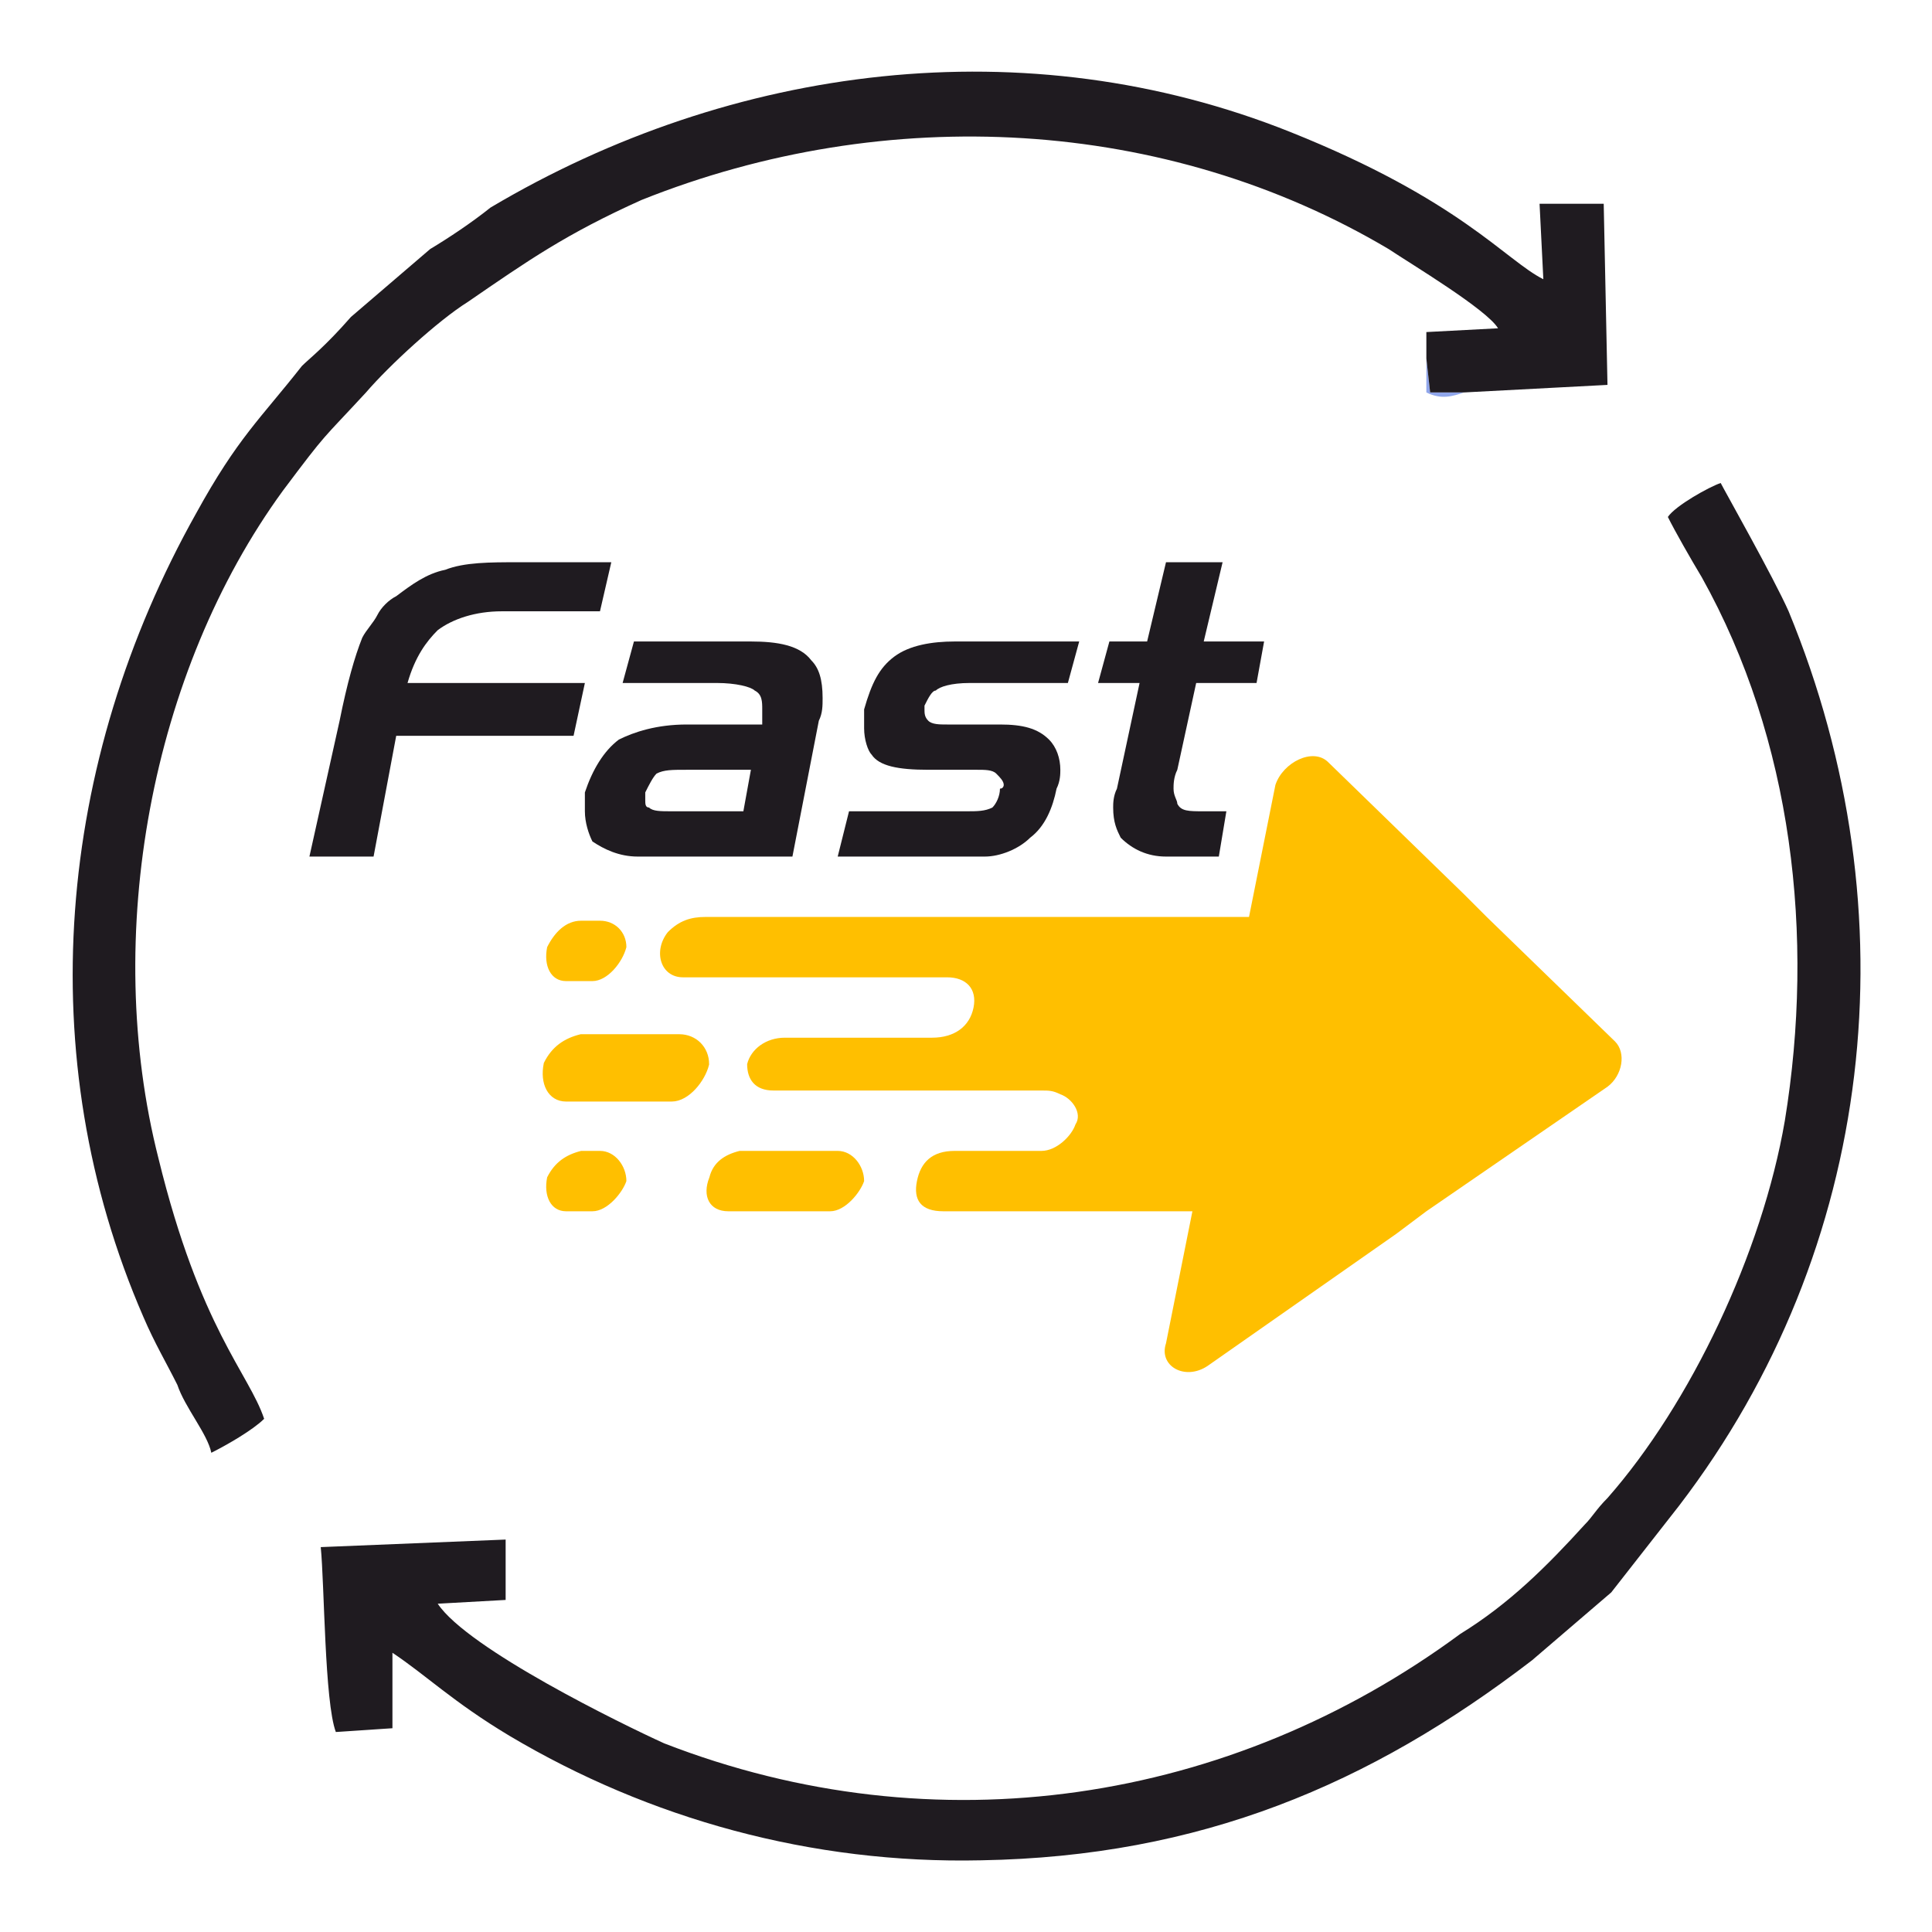
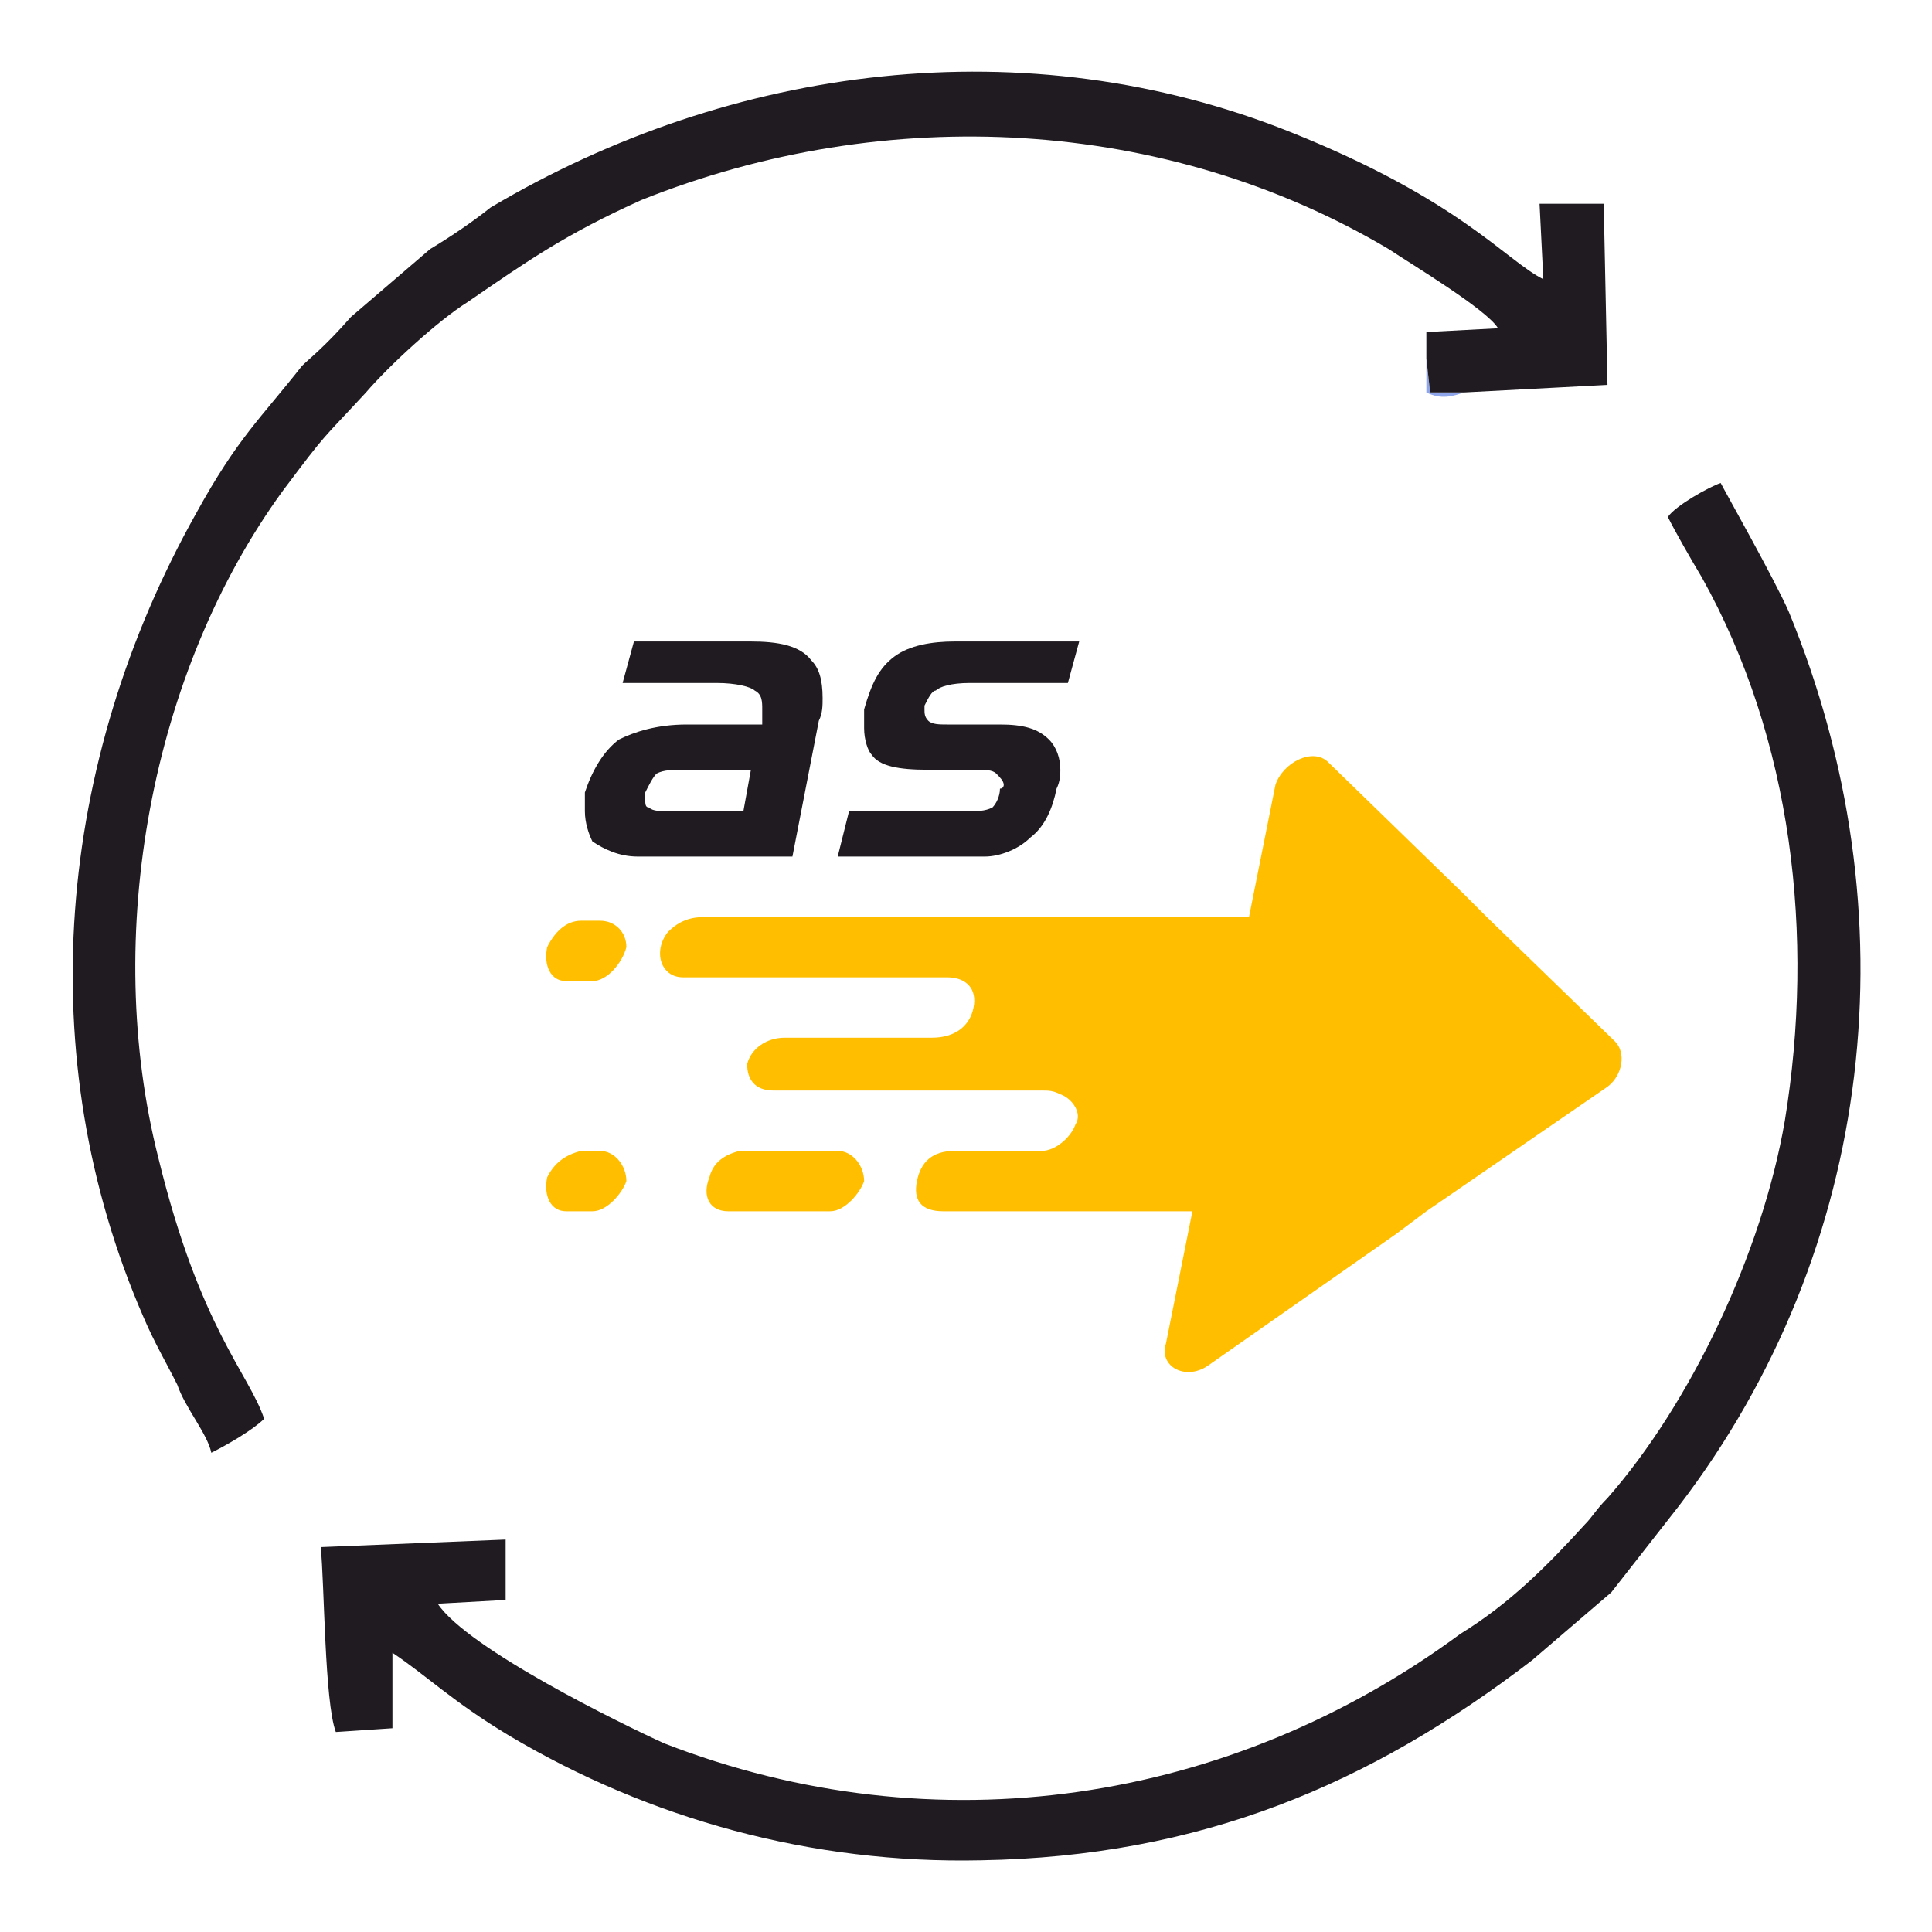
<svg xmlns="http://www.w3.org/2000/svg" xml:space="preserve" width="21.167mm" height="21.167mm" version="1.1" style="shape-rendering:geometricPrecision; text-rendering:geometricPrecision; image-rendering:optimizeQuality; fill-rule:evenodd; clip-rule:evenodd" viewBox="0 0 512 512">
  <defs>
    <style type="text/css">
   
    .str0 {stroke:#FFBF00;stroke-width:1.844}
    .fil0 {fill:none}
    .fil1 {fill:#1F1B20}
    .fil3 {fill:#90A6EB}
    .fil2 {fill:#FFBF00}
   
  </style>
  </defs>
  <g id="Layer_x0020_1">
    <g id="_764177544">
      <g>
        <rect class="fil0" width="512" height="512" />
        <g>
-           <path class="fil1" d="M90 191c2,-10 4,-17 6,-22 1,-2 3,-4 4,-6 1,-2 3,-4 5,-5 4,-3 8,-6 13,-7 5,-2 12,-2 19,-2l25 0 -3 13 -26 0c-7,0 -13,2 -17,5 -3,3 -6,7 -8,14l47 0 -3 14 -47 0 -6 32 -17 0 8 -36z" />
          <path class="fil1" d="M178 215l19 0 2 -11 -17 0c-4,0 -6,0 -8,1 -1,1 -2,3 -3,5 0,0 0,1 0,2 0,1 0,2 1,2 1,1 3,1 6,1zm-10 -45l31 0c7,0 13,1 16,5 2,2 3,5 3,10 0,2 0,4 -1,6l-7 36 -41 0c-5,0 -9,-2 -12,-4 -1,-2 -2,-5 -2,-8 0,-1 0,-3 0,-5 2,-6 5,-11 9,-14 4,-2 10,-4 18,-4l20 0 0 -1c0,-1 0,-2 0,-3 0,-2 0,-4 -2,-5 -1,-1 -5,-2 -10,-2l-25 0 3 -11z" />
          <path class="fil1" d="M225 215l31 0c3,0 5,0 7,-1 1,-1 2,-3 2,-5 1,0 1,-1 1,-1 0,-1 -1,-2 -2,-3 -1,-1 -3,-1 -5,-1l-13 0c-8,0 -13,-1 -15,-4 -1,-1 -2,-4 -2,-7 0,-1 0,-3 0,-5 2,-7 4,-11 8,-14 4,-3 10,-4 16,-4l33 0 -3 11 -26 0c-5,0 -8,1 -9,2 -1,0 -2,2 -3,4 0,1 0,1 0,1 0,1 0,2 1,3 1,1 3,1 5,1l14 0c6,0 10,1 13,4 2,2 3,5 3,8 0,1 0,3 -1,5 -1,5 -3,10 -7,13 -3,3 -8,5 -12,5l-39 0 3 -12z" />
-           <path class="fil1" d="M294 170l10 0 5 -21 15 0 -5 21 16 0 -2 11 -16 0 -5 23c-1,2 -1,4 -1,5 0,2 1,3 1,4 1,2 3,2 7,2l6 0 -2 12 -14 0c-5,0 -9,-2 -12,-5 -1,-2 -2,-4 -2,-8 0,-1 0,-3 1,-5l6 -28 -11 0 3 -11z" />
          <g>
            <g>
              <path class="fil2" d="M222 305c-2,0 -5,0 -7,0l-10 0c-2,0 -3,0 -5,0 0,0 0,0 0,0l-4 0 0 0c-4,1 -7,3 -8,7 -2,5 0,9 5,9 0,0 0,0 0,0 0,0 22,0 27,0 4,0 8,-5 9,-8 0,-4 -3,-8 -7,-8z" />
              <path class="fil2" d="M159 305c-1,0 -1,0 -2,0l-3 0 0 0c-4,1 -7,3 -9,7 -1,5 1,9 5,9 0,0 1,0 1,0 0,0 2,0 5,0 0,0 1,0 1,0 4,0 8,-5 9,-8 0,-4 -3,-8 -7,-8z" />
            </g>
            <path class="fil2" d="M428 276l-34 -33 0 0 -6 -6 -36 -35c-4,-4 -12,0 -14,6l-7 35c-71,0 -140,0 -144,0 -4,0 -7,1 -10,4 -4,5 -2,12 4,12 6,0 12,0 18,0 6,0 11,0 17,0 12,0 23,0 35,0 5,0 8,3 7,8 -1,5 -5,8 -11,8 -13,0 -26,0 -39,0 -5,0 -9,3 -10,7 0,4 2,7 7,7 24,0 47,0 71,0 2,0 3,0 5,1 3,1 6,5 4,8 -1,3 -5,7 -9,7 -8,0 -15,0 -23,0 -6,0 -9,3 -10,8 -1,5 1,8 7,8 7,0 33,0 66,0l-7 35c-2,6 5,10 11,6l50 -35 8 -6 0 0 48 -33c4,-3 5,-9 2,-12z" />
-             <path class="fil2 str0" d="M180 275c-3,0 -5,0 -8,0l-9 0c-2,0 -3,0 -5,0 0,0 -1,0 -1,0l-3 0 0 0c-4,1 -7,3 -9,7 -1,5 1,9 5,9 0,0 1,0 1,0 0,0 22,0 27,0 4,0 8,-5 9,-9 0,-4 -3,-7 -7,-7z" />
            <path class="fil2" d="M159 244c-1,0 -1,0 -2,0l-3 0 0 0c-4,0 -7,3 -9,7 -1,5 1,9 5,9 0,0 1,0 1,0 0,0 2,0 5,0 0,0 1,0 1,0 4,0 8,-5 9,-9 0,-4 -3,-7 -7,-7z" />
          </g>
        </g>
        <path class="fil3" d="M388 104l-9 0 -1 -9 0 9c4,2 7,1 10,0z" />
      </g>
      <g>
        <path class="fil1" d="M104 438c9,6 16,13 31,22 37,22 80,34 125,33 58,-1 103,-20 146,-53l21 -18 18 -23c52,-68 62,-157 29,-237 -4,-9 -17,-32 -18,-34 -3,1 -12,6 -14,9 2,4 6,11 9,16 24,43 30,95 22,144 -6,35 -25,75 -47,100 -3,3 -4,5 -6,7 -10,11 -20,21 -33,29 -61,45 -139,57 -211,29 -11,-5 -52,-25 -60,-37l18 -1 0 -16 -49 2c1,10 1,41 4,49l15 -1 0 -20z" />
        <path class="fil1" d="M378 95l1 9 9 0 38 -2 -1 -48 -17 0 1 20c-10,-5 -22,-21 -67,-39 -70,-28 -148,-18 -212,20 -5,4 -11,8 -16,11l-21 18c-7,8 -11,11 -13,13 -11,14 -17,19 -28,39 -37,66 -44,144 -14,213 3,7 6,12 9,18 2,6 8,13 9,18 4,-2 11,-6 14,-9 -4,-12 -17,-24 -28,-69 -15,-59 -2,-129 33,-177 12,-16 10,-13 22,-26 6,-7 19,-19 27,-24 16,-11 26,-18 46,-27 65,-26 139,-22 198,13 6,4 26,16 29,21l-19 1 0 7z" />
      </g>
    </g>
  </g>
</svg>